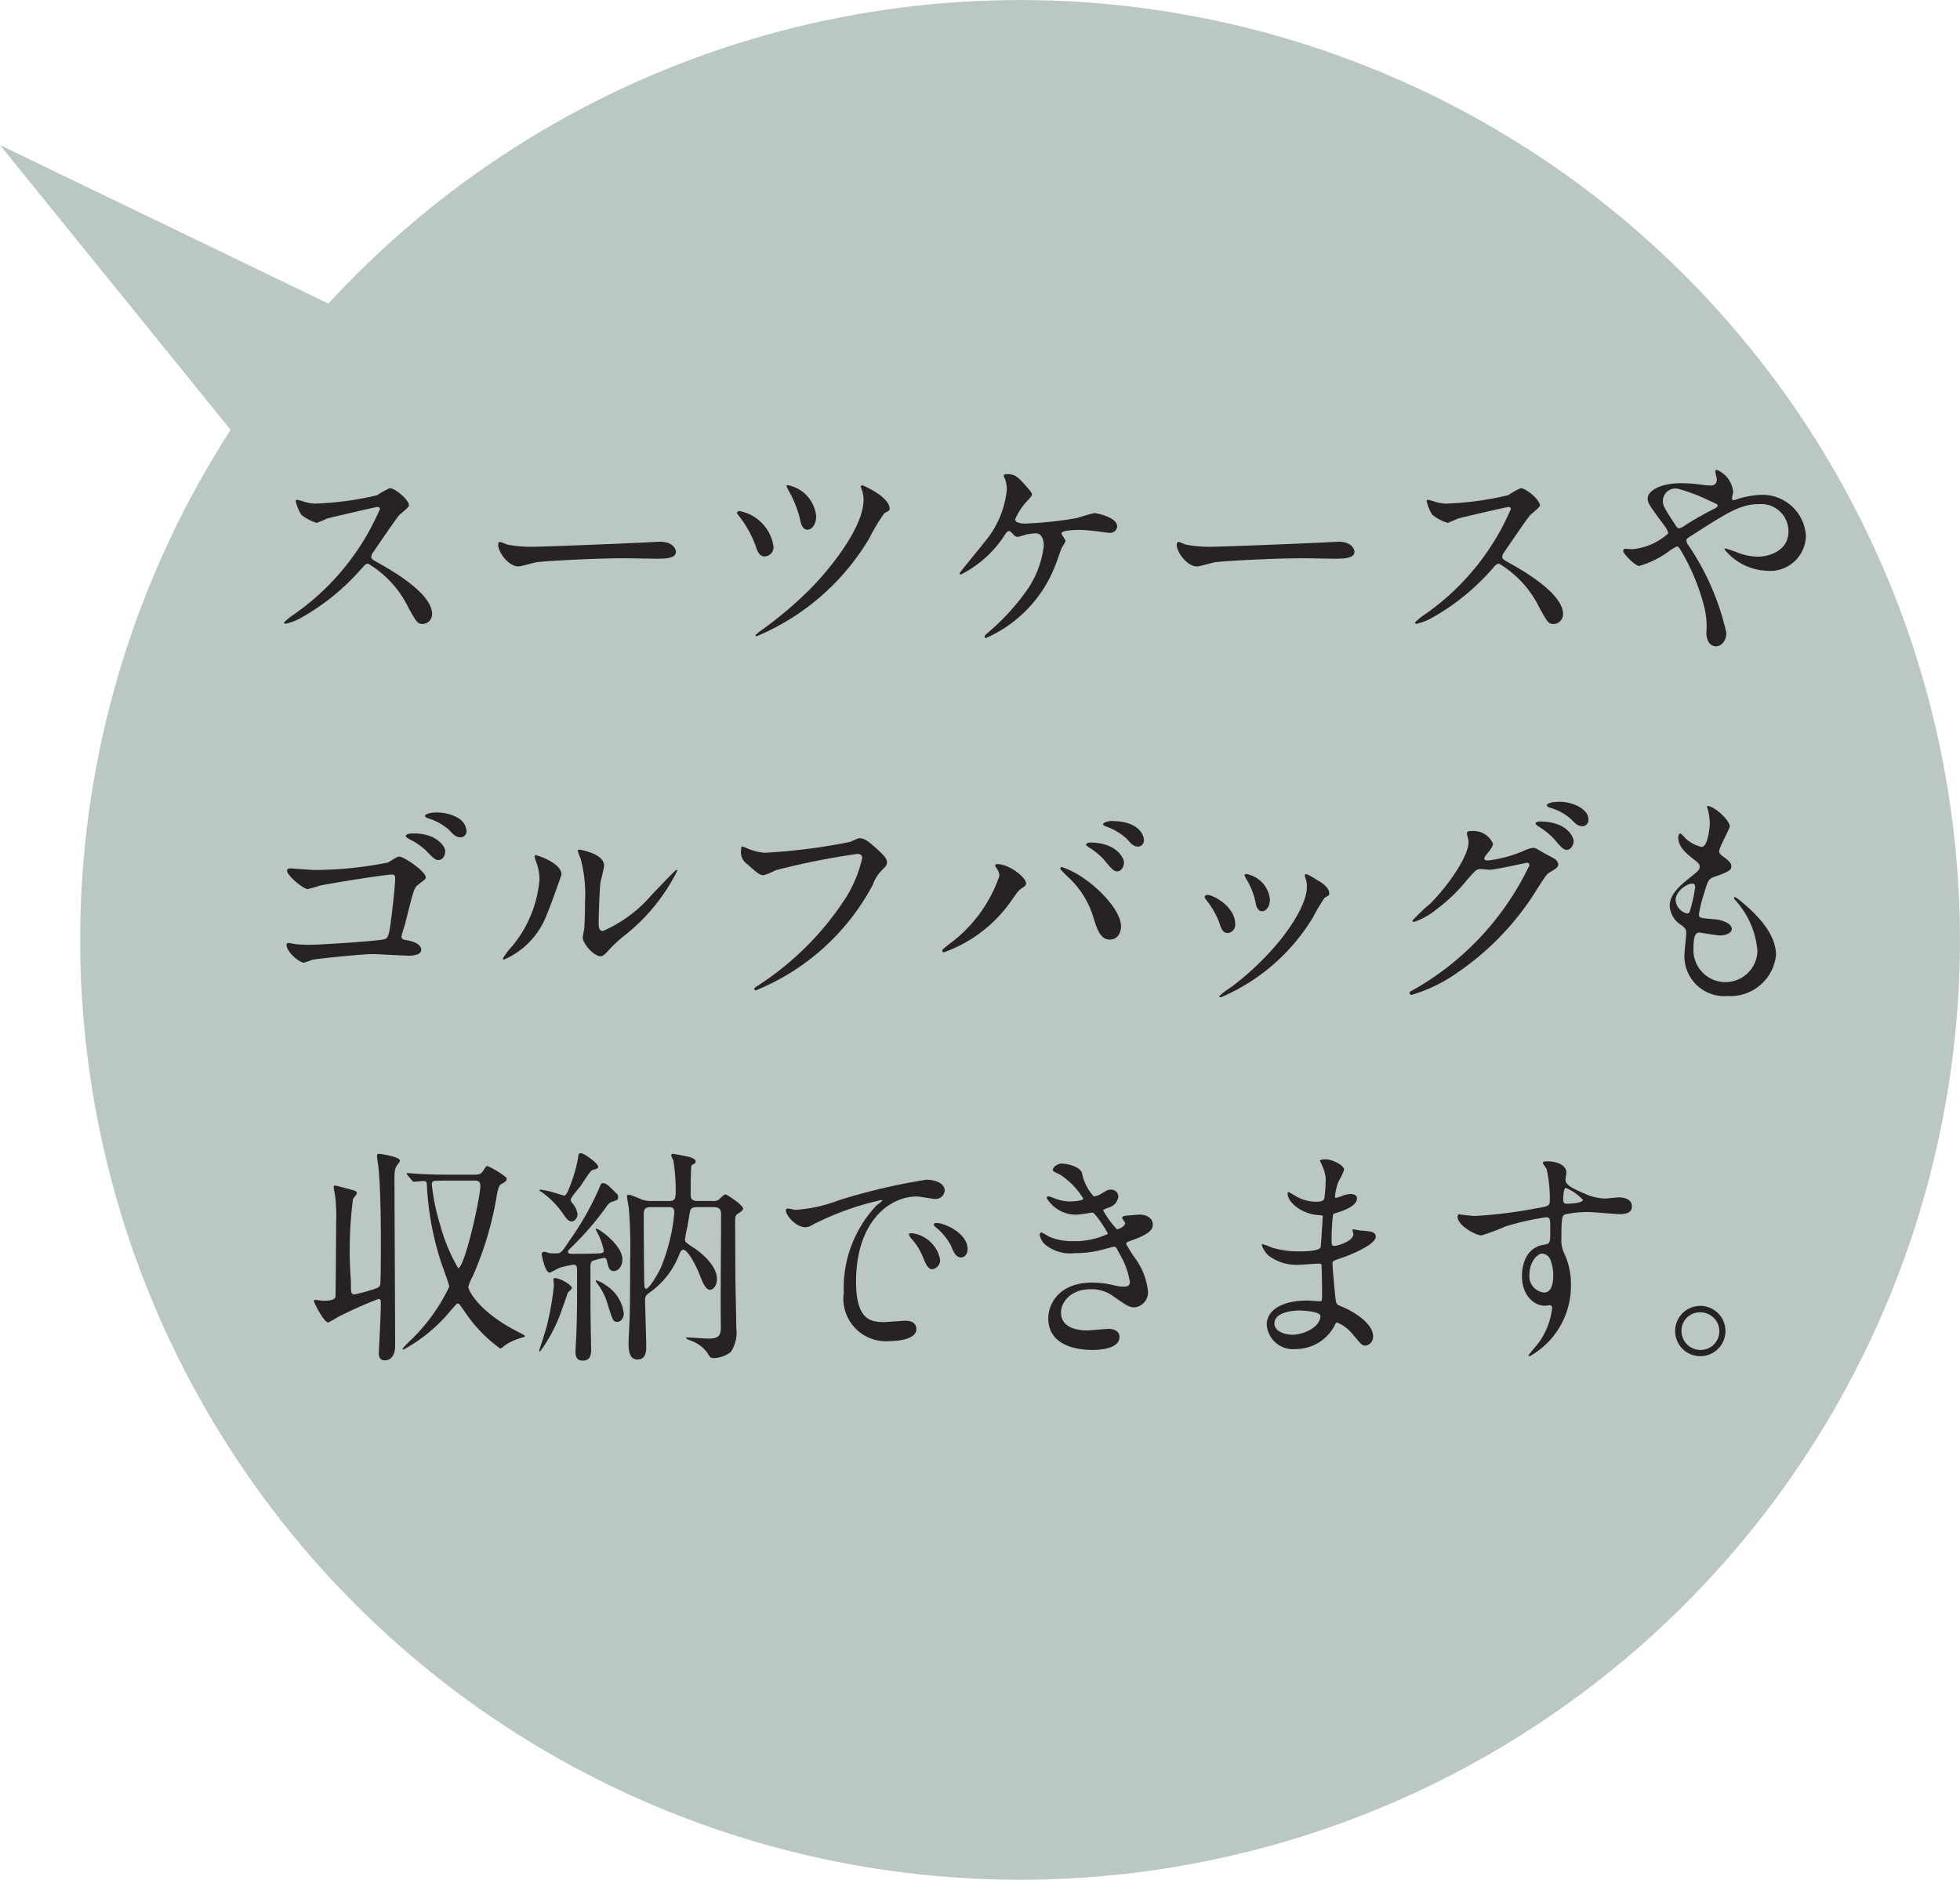
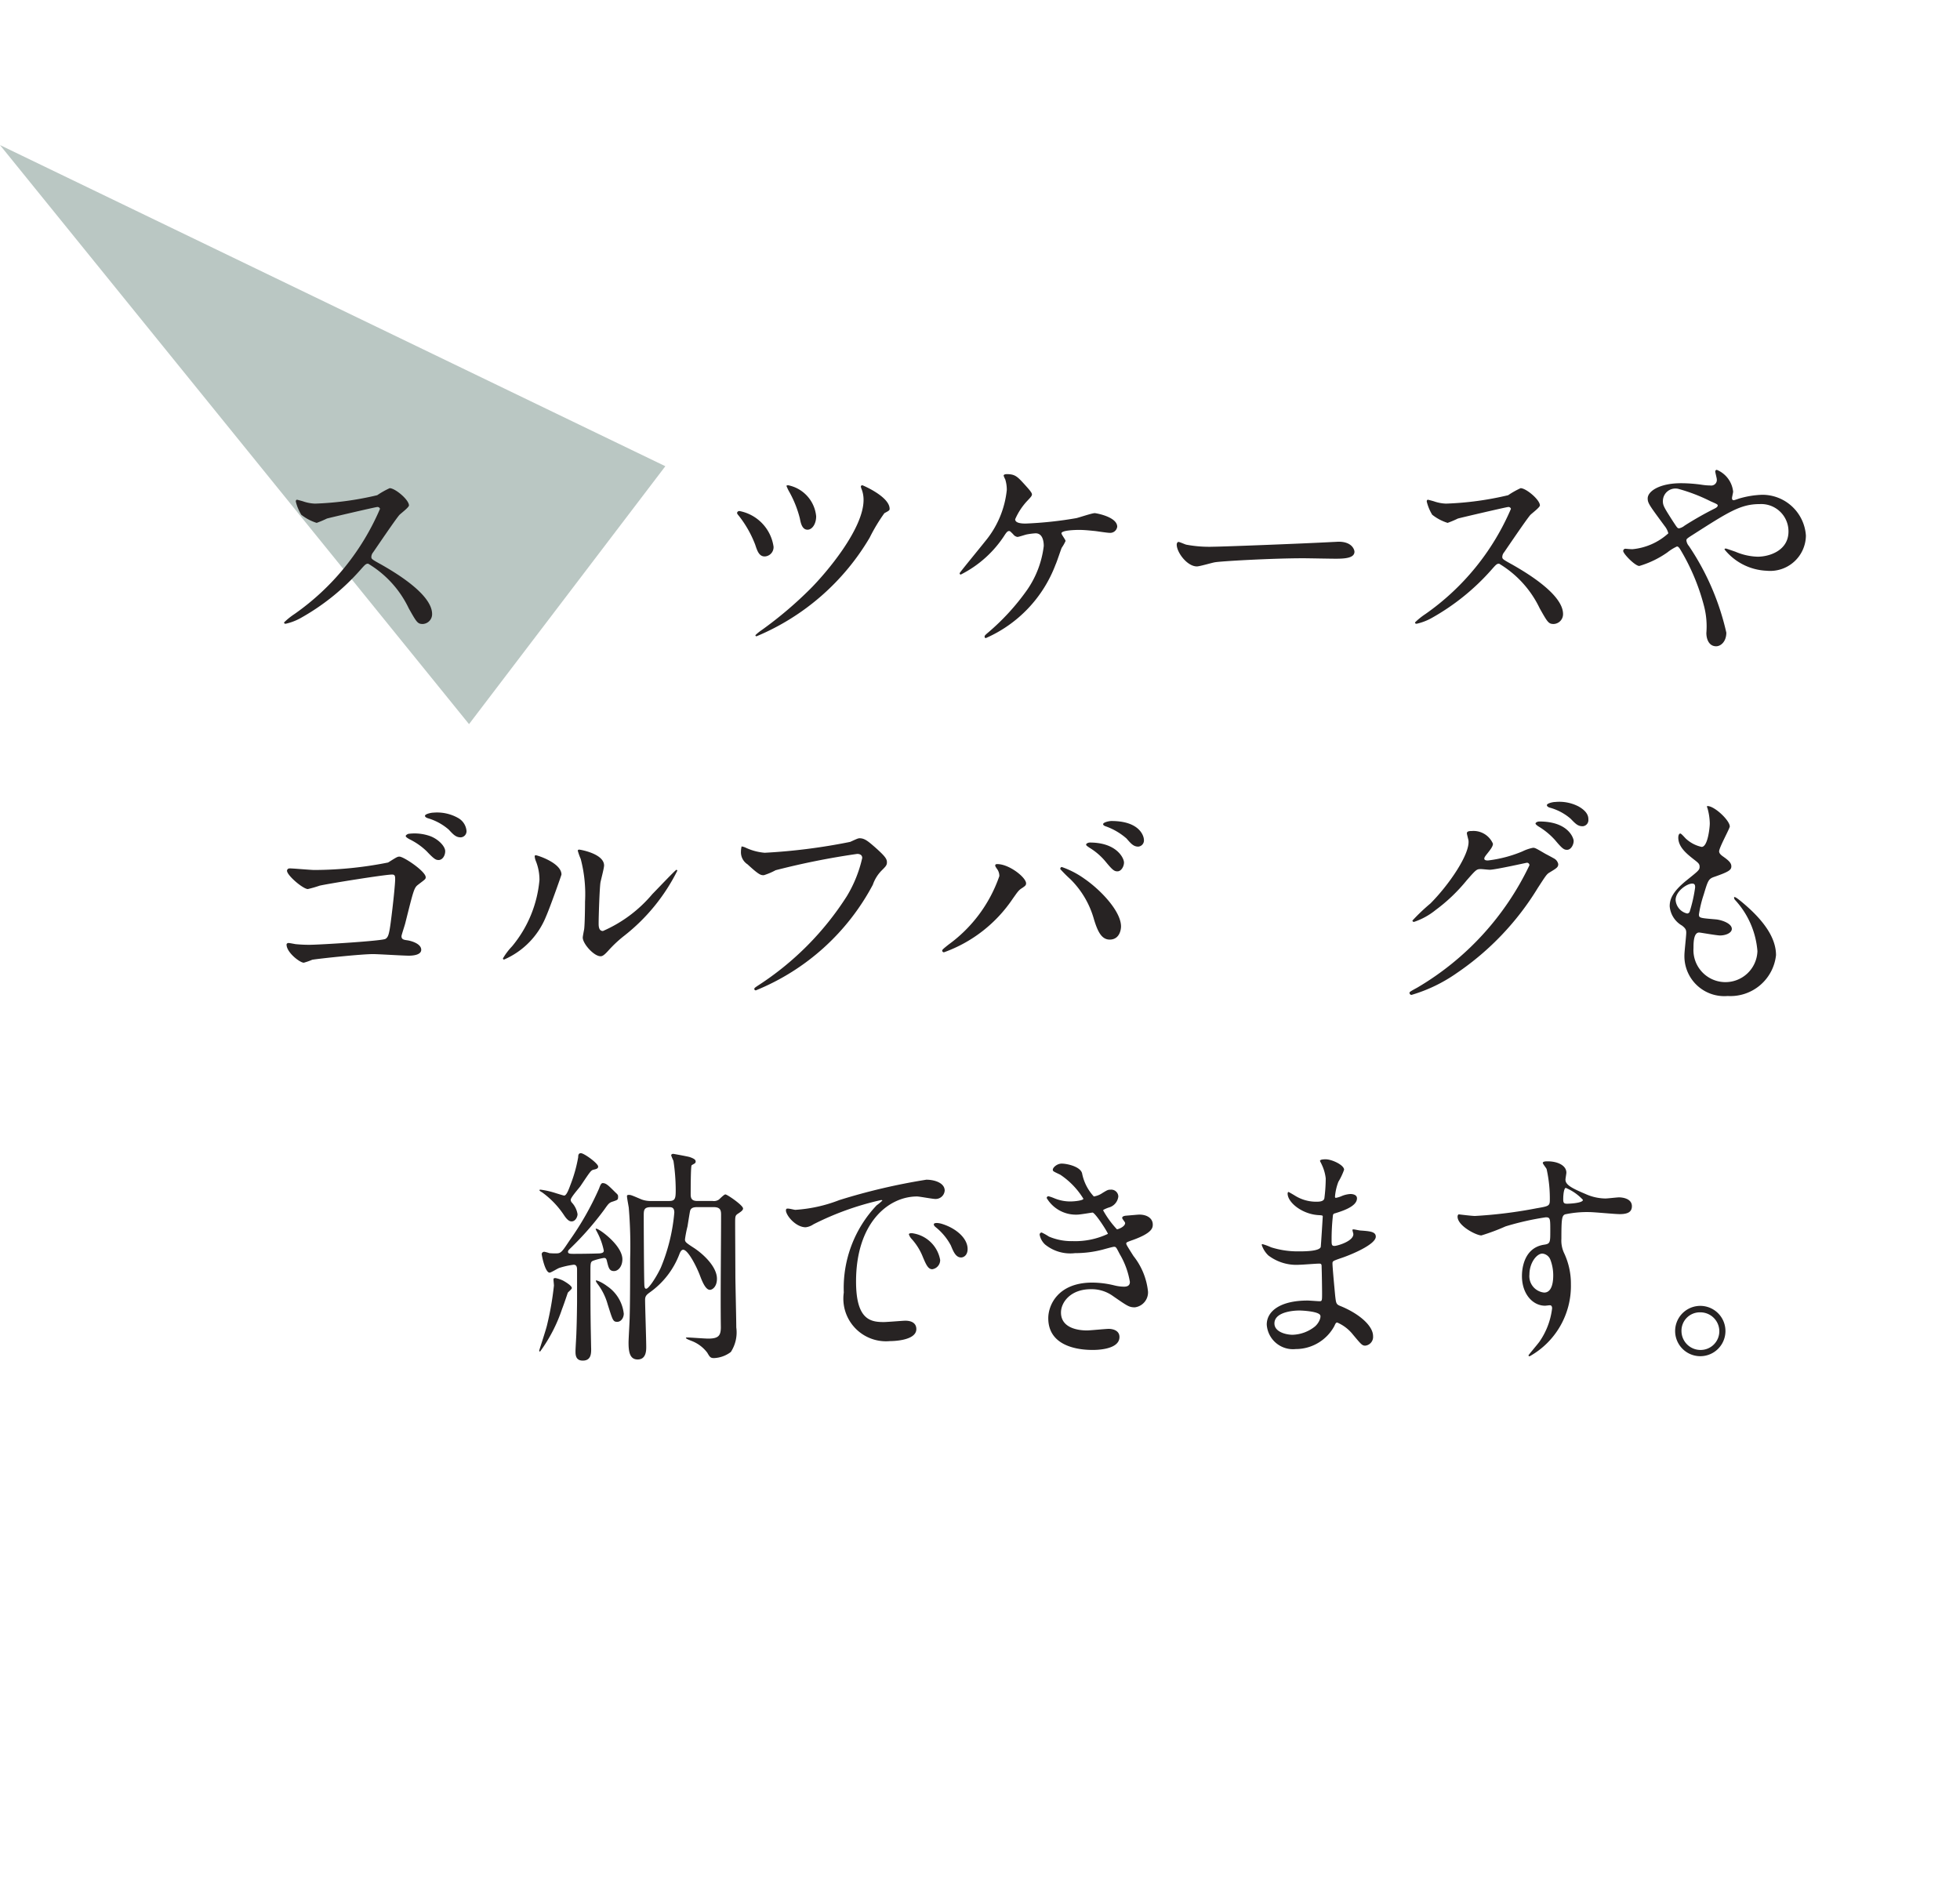
<svg xmlns="http://www.w3.org/2000/svg" width="77.832" height="74.649" viewBox="0 0 77.832 74.649">
  <defs>
    <style>
      .cls-1 {
        fill: #bac7c3;
      }

      .cls-2 {
        fill: #272323;
      }
    </style>
  </defs>
  <g id="レイヤー_2" data-name="レイヤー 2">
    <g id="レイヤー_1-2" data-name="レイヤー 1">
      <g>
        <g>
-           <circle class="cls-1" cx="40.507" cy="37.324" r="37.322" transform="translate(-8.787 61.901) rotate(-69.158)" />
          <polygon class="cls-1" points="0 5.761 18.625 28.756 26.421 18.514 0 5.761" />
        </g>
        <g>
          <path class="cls-2" d="M14.978,20.134c-.062,0-1.953.441-1.998.459a3.971,3.971,0,0,1-.405.171,1.876,1.876,0,0,1-.612-.324,1.85,1.85,0,0,1-.216-.522c0-.045.009-.072.054-.072.009,0,.207.054.234.063a1.607,1.607,0,0,0,.477.09,12.423,12.423,0,0,0,2.467-.334,3.47,3.47,0,0,1,.495-.279c.217,0,.766.459.766.684,0,.081-.333.324-.387.387-.181.216-.892,1.27-1.036,1.477a.3.3,0,0,0-.071.18c0,.081.018.099.396.306.405.234,2.017,1.144,2.017,1.963a.389.389,0,0,1-.369.396c-.207,0-.243-.063-.558-.621a4.135,4.135,0,0,0-1.611-1.773c-.091,0-.117.027-.315.252a9.053,9.053,0,0,1-2.403,1.926,2.204,2.204,0,0,1-.559.207c-.018,0-.063,0-.063-.054a2.761,2.761,0,0,1,.414-.333,9.81,9.81,0,0,0,3.395-4.177A.101.101,0,0,0,14.978,20.134Z" />
-           <path class="cls-2" d="M26.013,21.521c.055,0,.153-.009.198-.009.549,0,.63.333.63.396,0,.252-.369.279-.747.279-.207,0-1.107-.018-1.287-.018-1.242,0-3.304.117-3.521.162-.107.018-.594.162-.702.162-.387,0-.801-.558-.801-.864,0-.054.027-.108.072-.108s.261.099.306.108a4.913,4.913,0,0,0,1.099.081C21.557,21.71,24.699,21.592,26.013,21.521Z" />
          <path class="cls-2" d="M30.718,21.71a.368.368,0,0,1-.351.387c-.226,0-.297-.225-.378-.468a4.356,4.356,0,0,0-.648-1.144c-.063-.072-.072-.099-.072-.117a.089.089,0,0,1,.108-.072A1.686,1.686,0,0,1,30.718,21.71Zm4.609-1.503c0,.054-.018.072-.207.171a6.989,6.989,0,0,0-.585.972,9.436,9.436,0,0,1-4.492,3.917.042.042,0,0,1-.045-.045,1.904,1.904,0,0,1,.27-.216,15.542,15.542,0,0,0,1.909-1.621c.647-.648,2.115-2.386,2.115-3.529a1.172,1.172,0,0,0-.081-.441.348.348,0,0,1-.026-.09c0-.036.026-.054.062-.054C34.256,19.27,35.327,19.72,35.327,20.206Zm-2.917.297c0,.306-.162.531-.342.531-.216,0-.27-.261-.306-.45a4.315,4.315,0,0,0-.414-1.044,1.88,1.88,0,0,1-.117-.243c0-.027.054-.027.072-.027A1.389,1.389,0,0,1,32.41,20.503Z" />
          <path class="cls-2" d="M40.691,19.243c.145.162.288.315.288.387,0,.054-.026.09-.162.234a2.556,2.556,0,0,0-.504.756c0,.108.117.171.414.171a15.21,15.21,0,0,0,2.017-.216c.117-.027.621-.198.729-.198.045,0,.892.144.892.54a.281.281,0,0,1-.298.243c-.099,0-.495-.063-.576-.072-.188-.018-.423-.045-.647-.045-.091,0-.693.009-.693.135,0,.054.162.252.162.306a1.641,1.641,0,0,1-.153.27c-.045.108-.198.576-.243.666a5.183,5.183,0,0,1-2.764,2.917c-.018,0-.054,0-.054-.054,0-.036.009-.054.126-.153a9.108,9.108,0,0,0,1.566-1.71,3.865,3.865,0,0,0,.657-1.738c0-.189-.045-.504-.324-.504a2.688,2.688,0,0,0-.352.045c-.054.009-.314.099-.369.099a.263.263,0,0,1-.171-.108c-.117-.117-.126-.126-.162-.126-.071,0-.117.081-.152.126a4.443,4.443,0,0,1-1.765,1.602c-.036,0-.045-.036-.045-.054,0-.027.854-1.062,1.008-1.26a3.801,3.801,0,0,0,.864-2.044,1.379,1.379,0,0,0-.062-.423.925.925,0,0,1-.063-.144c0-.063.108-.063.126-.063C40.313,18.829,40.403,18.928,40.691,19.243Z" />
          <path class="cls-2" d="M52.958,21.521c.055,0,.153-.009.198-.009.549,0,.63.333.63.396,0,.252-.369.279-.747.279-.207,0-1.107-.018-1.287-.018-1.242,0-3.304.117-3.521.162-.107.018-.594.162-.702.162-.387,0-.801-.558-.801-.864,0-.054.027-.108.072-.108s.261.099.306.108a4.913,4.913,0,0,0,1.099.081C48.502,21.71,51.644,21.592,52.958,21.521Z" />
          <path class="cls-2" d="M59.888,20.134c-.062,0-1.953.441-1.998.459a3.97,3.97,0,0,1-.405.171,1.876,1.876,0,0,1-.612-.324,1.85,1.85,0,0,1-.216-.522c0-.045.009-.072.054-.072.009,0,.207.054.234.063a1.607,1.607,0,0,0,.477.09,12.423,12.423,0,0,0,2.467-.334,3.47,3.47,0,0,1,.495-.279c.217,0,.766.459.766.684,0,.081-.333.324-.387.387-.181.216-.892,1.27-1.036,1.477a.3.3,0,0,0-.071.18c0,.081.018.099.396.306.405.234,2.017,1.144,2.017,1.963a.389.389,0,0,1-.369.396c-.207,0-.243-.063-.558-.621a4.135,4.135,0,0,0-1.611-1.773c-.091,0-.117.027-.315.252a9.053,9.053,0,0,1-2.403,1.926,2.204,2.204,0,0,1-.559.207c-.018,0-.063,0-.063-.054a2.761,2.761,0,0,1,.414-.333,9.81,9.81,0,0,0,3.395-4.177A.101.101,0,0,0,59.888,20.134Z" />
          <path class="cls-2" d="M64.827,21.809a2.461,2.461,0,0,0,1.423-.63.772.772,0,0,0-.145-.288c-.603-.819-.675-.909-.675-1.098,0-.288.477-.604,1.323-.604a5.842,5.842,0,0,1,.837.063,2.313,2.313,0,0,0,.333.027.221.221,0,0,0,.252-.243c0-.045-.062-.27-.062-.315a.062.062,0,0,1,.062-.063,1.055,1.055,0,0,1,.648.864c0,.045-.045.216-.045.261,0,.027.009.081.063.081.045,0,.225-.072.27-.081a3.629,3.629,0,0,1,.873-.135,1.735,1.735,0,0,1,1.729,1.621,1.419,1.419,0,0,1-1.557,1.396,2.27,2.27,0,0,1-1.675-.846c0-.027.027-.036.054-.036.019,0,.324.108.378.126a2.404,2.404,0,0,0,.883.198c.468,0,1.225-.243,1.225-1a1.083,1.083,0,0,0-1.144-1.089c-.747,0-1.216.297-2.638,1.207-.271.171-.271.18-.271.243a.419.419,0,0,0,.1.216,10.147,10.147,0,0,1,1.485,3.439c0,.352-.217.541-.405.541-.271,0-.388-.261-.388-.531A3.2,3.2,0,0,0,67.663,24.05a8.491,8.491,0,0,0-.945-2.241c-.036-.054-.072-.108-.126-.108a1.869,1.869,0,0,0-.378.234,3.81,3.81,0,0,1-1.116.54c-.171,0-.64-.486-.64-.594a.089.089,0,0,1,.081-.09C64.576,21.791,64.71,21.809,64.827,21.809Zm1.206-1.918c0,.18.036.243.405.819.162.243.171.27.243.27a.532.532,0,0,0,.216-.108,13.372,13.372,0,0,1,1.188-.675c.09-.045.126-.081.126-.126,0-.036-.026-.054-.278-.162A6.85,6.85,0,0,0,66.682,19.423.497.497,0,0,0,66.034,19.891Z" />
          <path class="cls-2" d="M12.485,34.548a15.175,15.175,0,0,0,2.926-.297c.333-.207.369-.234.45-.234.171,0,1.044.585,1.044.819,0,.081-.036.09-.314.306-.153.117-.181.261-.496,1.513-.018.081-.152.477-.152.522,0,.126.09.144.225.162s.559.126.559.378c0,.234-.424.234-.495.234-.226,0-1.216-.063-1.414-.063-.485,0-2.16.18-2.421.225a2.453,2.453,0,0,1-.334.117c-.152,0-.684-.405-.684-.72,0-.036.036-.063.081-.063.036,0,.225.036.27.045.189.018.36.027.55.027.396,0,2.881-.153,3.024-.234.108-.063.145-.171.207-.621.108-.819.181-1.576.181-1.755,0-.135-.019-.18-.126-.18-.279,0-2.521.36-2.872.441a4.572,4.572,0,0,1-.469.135c-.188,0-.828-.54-.828-.729a.097.097,0,0,1,.1-.09C11.548,34.476,12.331,34.548,12.485,34.548Zm4.609-1.341c.342.135.585.414.585.594,0,.189-.117.351-.261.351-.108,0-.172-.027-.478-.351a2.66,2.66,0,0,0-.685-.477c-.045-.027-.144-.081-.144-.126,0-.027.072-.09.144-.09A1.861,1.861,0,0,1,17.094,33.207Zm1.071-.738a.652.652,0,0,1,.36.522.243.243,0,0,1-.226.261c-.189,0-.288-.099-.478-.306a2.207,2.207,0,0,0-.818-.45c-.091-.027-.127-.063-.127-.099,0-.072.243-.126.334-.126A1.699,1.699,0,0,1,18.165,32.468Z" />
          <path class="cls-2" d="M21.683,36.394a3.135,3.135,0,0,1-1.665,1.71.043.043,0,0,1-.046-.045,2.527,2.527,0,0,1,.36-.477,4.771,4.771,0,0,0,1.09-2.638,1.985,1.985,0,0,0-.153-.774.645.645,0,0,1-.036-.162c0-.027.009-.045.045-.045.063,0,1.018.306,1.018.765C22.295,34.755,21.836,36.051,21.683,36.394Zm1.458.837c0-.045.046-.279.055-.324.026-.171.036-.882.036-1.107a5.49,5.49,0,0,0-.172-1.692,2.392,2.392,0,0,1-.116-.324c0-.036.035-.045.054-.045.045,0,.99.162.99.63,0,.108-.126.576-.144.675-.036.243-.072,1.333-.072,1.63,0,.117.009.297.171.297a5.365,5.365,0,0,0,1.963-1.467c.152-.153.918-.963.954-.963a.039.039,0,0,1,.036.036,7.574,7.574,0,0,1-2.098,2.575,4.862,4.862,0,0,0-.621.576c-.153.171-.234.234-.298.243C23.618,38.014,23.141,37.483,23.141,37.231Z" />
          <path class="cls-2" d="M29.62,33.666a2.195,2.195,0,0,0,.747.198,23.346,23.346,0,0,0,3.394-.432c.279-.126.315-.144.378-.144.198,0,.343.126.622.369.404.36.459.459.459.585,0,.117-.045.162-.207.324a1.482,1.482,0,0,0-.352.567,9.162,9.162,0,0,1-4.646,4.195.059.059,0,0,1-.062-.054c0-.036.026-.054.117-.117a11.72,11.72,0,0,0,3.556-3.565A5.084,5.084,0,0,0,34.239,34.071c0-.153-.153-.162-.198-.162a30.082,30.082,0,0,0-3.241.648,2.594,2.594,0,0,1-.468.198c-.117,0-.18,0-.648-.432a.57.57,0,0,1-.261-.504.952.952,0,0,1,.026-.207A.6.6,0,0,1,29.62,33.666Z" />
          <path class="cls-2" d="M39.583,34.494c-.054-.081-.062-.099-.062-.126,0-.045.036-.054.081-.054.477,0,1.144.531,1.144.765,0,.081-.045.108-.162.189-.136.081-.189.171-.369.423a5.547,5.547,0,0,1-2.728,2.125.069.069,0,0,1-.072-.063c0-.036.026-.063.252-.243a5.628,5.628,0,0,0,2.017-2.719A.464.464,0,0,0,39.583,34.494Zm2.584-.063a3.512,3.512,0,0,1,.9.468c.64.441,1.449,1.288,1.449,1.891,0,.135-.062.522-.45.522-.323,0-.477-.324-.621-.792a3.594,3.594,0,0,0-.936-1.603,5.523,5.523,0,0,1-.405-.405C42.105,34.467,42.122,34.431,42.167,34.431Zm2.467-.18c0,.153-.107.351-.261.351-.126,0-.198-.054-.478-.396a2.524,2.524,0,0,0-.63-.541c-.09-.063-.135-.09-.135-.126,0-.036.071-.081.152-.081C44.346,33.459,44.634,34.08,44.634,34.251Zm.792-.892a.246.246,0,0,1-.225.261c-.189,0-.288-.117-.468-.324a2.554,2.554,0,0,0-.811-.477c-.09-.027-.117-.063-.117-.09,0-.072.226-.126.333-.126C45.246,32.604,45.426,33.189,45.426,33.36Z" />
-           <path class="cls-2" d="M49.051,36.709a.327.327,0,0,1-.306.342c-.198,0-.261-.207-.324-.405a3.222,3.222,0,0,0-.522-.909c-.045-.063-.062-.09-.062-.117,0-.054.054-.081.117-.081C48.169,35.538,49.051,35.988,49.051,36.709Zm2.782-1.854a.558.558,0,0,1-.019-.081.061.061,0,0,1,.063-.063,2.004,2.004,0,0,1,.405.225c.144.072.504.288.504.549,0,.072-.036.081-.189.171a7.488,7.488,0,0,0-.459.774,7.879,7.879,0,0,1-3.664,3.178.058.058,0,0,1-.054-.054,3.8,3.8,0,0,1,.504-.378c1.918-1.467,2.971-3.16,2.971-3.934A.915.915,0,0,0,51.833,34.854ZM50.429,35.728c0,.261-.145.459-.307.459-.198,0-.243-.225-.27-.378a2.838,2.838,0,0,0-.333-.855.992.992,0,0,1-.1-.198c0-.027.045-.054.09-.045A1.141,1.141,0,0,1,50.429,35.728Z" />
          <path class="cls-2" d="M58.25,33.09c0-.09.126-.09.197-.09a.841.841,0,0,1,.838.504c0,.108-.09.225-.271.45-.045.063-.072.099-.072.144,0,.072.108.072.145.072a5.096,5.096,0,0,0,1.368-.36,1.694,1.694,0,0,1,.423-.144c.081,0,.126.027.495.243.055.027.288.153.334.18a.327.327,0,0,1,.171.225c0,.126-.063.162-.36.342-.099.063-.135.117-.45.603A11.007,11.007,0,0,1,57.845,38.644a6.153,6.153,0,0,1-1.792.864.081.081,0,0,1-.081-.081c0-.036.027-.054.307-.207a11.245,11.245,0,0,0,4.456-4.861.098.098,0,0,0-.1-.099c-.018,0-1.26.279-1.476.279-.055,0-.298-.027-.352-.027-.171,0-.188.018-.567.45a6.738,6.738,0,0,1-1.224,1.17,2.758,2.758,0,0,1-.864.477c-.046,0-.063-.027-.063-.054a7.694,7.694,0,0,1,.711-.675c.729-.729,1.585-1.972,1.513-2.512C58.304,33.324,58.25,33.126,58.25,33.09Zm4.24.306c0,.153-.108.351-.262.351-.126,0-.198-.054-.477-.387a2.853,2.853,0,0,0-.64-.531c-.045-.027-.135-.09-.135-.126,0-.036.072-.081.153-.081C62.284,32.622,62.491,33.288,62.491,33.396Zm.216-1.359c.369.216.369.423.369.513a.243.243,0,0,1-.226.261c-.188,0-.278-.09-.477-.297a2.12,2.12,0,0,0-.828-.441c-.091-.027-.117-.072-.117-.099,0-.072.233-.126.324-.126A1.663,1.663,0,0,1,62.706,32.036Z" />
          <path class="cls-2" d="M68.69,32.819c0,.081-.423.837-.423.99,0,.063.045.126.162.207.216.153.323.252.323.387,0,.144-.099.216-.666.414-.243.081-.261.144-.432.711a4.624,4.624,0,0,0-.189.783c0,.144.036.144.666.198.217.018.64.153.64.378,0,.162-.243.261-.468.261-.136,0-.783-.117-.829-.117-.225,0-.225.423-.225.621a1.271,1.271,0,1,0,2.539.117,3.389,3.389,0,0,0-.892-2.035.144.144,0,0,1-.036-.09c0-.081.198.09.226.108,1.035.837,1.44,1.548,1.44,2.179a1.82,1.82,0,0,1-1.918,1.621A1.584,1.584,0,0,1,66.889,37.924c0-.144.072-.756.072-.882,0-.108-.018-.171-.171-.288a.978.978,0,0,1-.486-.765c0-.27.099-.567.666-1.026.469-.378.522-.414.522-.54,0-.117-.045-.153-.243-.306-.261-.207-.604-.477-.604-.855,0-.063.019-.162.081-.162.045,0,.198.189.234.216a1.332,1.332,0,0,0,.612.315c.252,0,.324-.801.324-.927a2.369,2.369,0,0,0-.09-.604.173.173,0,0,1-.019-.09C68.06,31.983,68.69,32.576,68.69,32.819Zm-1.494,2.269c-.207,0-.657.306-.657.648a.591.591,0,0,0,.459.54.113.113,0,0,0,.099-.072,5.839,5.839,0,0,0,.217-.963C67.313,35.169,67.313,35.088,67.196,35.088Z" />
-           <path class="cls-2" d="M15.032,51.582a15.518,15.518,0,0,0-1.63.729,4.14,4.14,0,0,1-.369.207c-.162,0-.566-.774-.566-.855,0-.036.026-.045.054-.045.045,0,.252.036.297.036.153,0,.486,0,.504-.162.01-.063.027-2.656.027-2.935a7.284,7.284,0,0,0-.036-1.036c-.009-.054-.062-.333-.062-.396,0-.045.045-.045.071-.045.01,0,.334.081.352.09.441.117.495.117.495.225,0,.036-.135.18-.153.225a15.857,15.857,0,0,0-.081,3.25c0,.477,0,.531.145.531a5.305,5.305,0,0,0,.621-.162c.288-.081.369-.126.396-.216.027-.072.027-1.45.027-1.792,0-.928-.018-2.206-.107-2.971-.01-.054-.046-.297-.046-.351,0-.072.019-.09.081-.09.063,0,.829.117.829.27,0,.036-.027.072-.117.189-.045.072-.1.144-.1.486,0,.954.027,5.618.027,6.68,0,.261-.09.576-.414.576-.216,0-.234-.18-.234-.297,0-.099.108-1.936.072-2.071A.077.077,0,0,0,15.032,51.582Zm1.152-4.916c-.036-.045-.036-.045-.036-.063,0-.009.009-.018.027-.018.062,0,.342.027.396.027.441.027.811.036,1.233.036h1.036c.197,0,.261-.027.351-.162.108-.162.117-.18.171-.18a3.242,3.242,0,0,1,.747.459.104.104,0,0,1,.01.054c0,.081-.063.117-.234.216-.054.036-.1.144-.145.36a13.264,13.264,0,0,1-.963,3.277,1.658,1.658,0,0,0-.18.432c0,.153.45,1.009,1.953,1.774.261.135.297.153.297.189,0,.018-.135.054-.162.063a2.359,2.359,0,0,0-.612.279c-.026.018-.171.145-.207.145a5.72,5.72,0,0,1-1.413-1.468c-.198-.288-.225-.324-.27-.324-.046,0-.063.027-.298.297a6.377,6.377,0,0,1-1.854,1.53.042.042,0,0,1-.045-.036,5.018,5.018,0,0,1,.388-.396,7.357,7.357,0,0,0,1.467-2.062c0-.081-.297-.882-.351-1.044a11.798,11.798,0,0,1-.54-3.016c0-.09-.027-.135-.127-.135-.054,0-.342.027-.387.027-.027,0-.045-.018-.081-.054Zm1.575.216c-.18,0-.504.009-.54.018a.139.139,0,0,0-.072.135,8.39,8.39,0,0,0,.333,1.611,7.023,7.023,0,0,0,.712,1.71c.261,0,.882-2.791.882-3.268,0-.207-.135-.207-.261-.207Z" />
          <path class="cls-2" d="M22.708,51.15c0,.045-.144.153-.162.189-.045.135-.171.504-.225.639a6.166,6.166,0,0,1-.873,1.692.032.032,0,0,1-.036-.036c0-.018.279-.855.314-1.026a12.073,12.073,0,0,0,.271-1.558c0-.036-.018-.198-.018-.234,0-.045.009-.063.081-.063a1.219,1.219,0,0,1,.314.108C22.484,50.925,22.708,51.06,22.708,51.15Zm-.036-4.15a5.704,5.704,0,0,0,.288-1.044c0-.081.01-.162.108-.162.126,0,.685.405.685.531,0,.081-.072.099-.189.126-.099.027-.126.072-.513.648-.063.09-.388.45-.388.549a.181.181,0,0,0,.054.117.88.88,0,0,1,.217.45c0,.117-.09.288-.234.288-.062,0-.153-.018-.306-.252a3.498,3.498,0,0,0-.864-.9c-.063-.036-.108-.063-.108-.09,0-.018.036-.018.045-.018a3.249,3.249,0,0,1,.621.144c.036.009.288.09.315.09C22.501,47.477,22.591,47.216,22.672,47Zm.469,7.031c-.288,0-.288-.243-.288-.369,0-.117.036-.648.036-.756.018-.423.026-1.134.026-1.225v-1.269c0-.144-.054-.189-.135-.189a3.291,3.291,0,0,0-.567.126c-.062.018-.333.189-.387.189-.181,0-.315-.684-.315-.747a.102.102,0,0,1,.108-.081,1.305,1.305,0,0,1,.198.054,2.616,2.616,0,0,0,.27.009c.189,0,.226-.054.531-.513a11.774,11.774,0,0,0,1.171-2.062c.054-.153.09-.216.144-.216.135,0,.225.09.504.369.1.09.108.108.108.171,0,.126-.019.126-.198.189-.153.045-.18.081-.351.324A12.096,12.096,0,0,1,22.637,49.584c-.063.063-.081.081-.081.126,0,.081.09.081.242.081.334,0,.864-.009,1.026-.018.055-.009.153-.018.153-.108a2.681,2.681,0,0,0-.261-.729c-.009-.018-.063-.117-.063-.126,0-.009.019-.018.027-.018.108,0,1.035.657,1.035,1.215,0,.279-.162.468-.333.468-.189,0-.216-.135-.279-.387-.018-.081-.036-.135-.117-.135a2.425,2.425,0,0,0-.423.108c-.117.045-.117.09-.117.468,0,1.792.009,1.999.027,2.971C23.483,53.752,23.474,54.031,23.141,54.031Zm1.629-1.864c0,.153-.099.324-.261.324-.171,0-.18-.072-.378-.693a2.375,2.375,0,0,0-.414-.828c-.055-.081-.055-.09-.055-.117,0-.036.253.072.441.216A1.521,1.521,0,0,1,24.77,52.167Zm2.917-4.231c-.162,0-.243.036-.279.135-.018.054-.09.531-.107.63a4.563,4.563,0,0,0-.1.513c0,.108.036.135.369.351.379.252.9.747.9,1.215,0,.324-.188.441-.279.441-.161,0-.288-.288-.378-.522-.152-.414-.495-1.071-.684-1.071-.072,0-.117.09-.145.162A3.299,3.299,0,0,1,25.805,51.321c-.135.099-.188.153-.188.297,0,.261.045,1.576.045,1.864,0,.144,0,.504-.342.504-.324,0-.36-.333-.36-.675,0-.144.045-.855.045-1.026.018-.612.018-1.846.018-2.287a18.238,18.238,0,0,0-.054-2.035c-.009-.072-.072-.387-.072-.468,0-.045.055-.045.081-.045.072,0,.117.018.495.18a1.022,1.022,0,0,0,.343.063h.747c.252,0,.27-.099.27-.45a7.899,7.899,0,0,0-.09-1.144,2.247,2.247,0,0,1-.09-.216c0-.045.045-.063.081-.063.117.018.594.108.648.126.216.072.243.126.243.18a.083.083,0,0,1-.036.072c-.019.018-.117.063-.126.081-.036.054-.036,1.026-.036,1.152,0,.18.062.261.27.261h.604a.349.349,0,0,0,.243-.054c.036-.027.207-.207.261-.207.072,0,.702.432.702.558,0,.072-.081.126-.188.198-.126.081-.126.108-.126.405,0,.288.009,1.738.009,2.062,0,.297.036,1.737.036,2.062a1.429,1.429,0,0,1-.216.972,1.19,1.19,0,0,1-.667.243c-.144,0-.171-.045-.27-.216a1.415,1.415,0,0,0-.604-.459c-.09-.036-.243-.09-.243-.126,0-.018.036-.018.055-.018.116,0,.692.045.828.045.414,0,.504-.117.504-.459-.018-1.242.009-3.232.009-4.465,0-.18-.036-.297-.297-.297Zm-1.827,0c-.297,0-.297.117-.297.36,0,.378.009,2.548.026,2.764.009.072.019.117.072.117.099,0,.396-.45.576-.828a7.31,7.31,0,0,0,.54-2.197c0-.216-.117-.216-.234-.216Z" />
          <path class="cls-2" d="M31.582,48.044a5.82,5.82,0,0,0,1.746-.387,24.436,24.436,0,0,1,3.457-.81c.324,0,.729.126.729.432a.36.36,0,0,1-.369.333c-.117,0-.63-.099-.729-.099-1.144,0-2.422,1.053-2.422,3.376,0,1.513.567,1.611,1.099,1.611.135,0,.774-.054.855-.054.278,0,.44.117.44.333,0,.477-.99.477-1.044.477a1.693,1.693,0,0,1-1.837-1.927,4.772,4.772,0,0,1,1.306-3.466,1.743,1.743,0,0,0,.226-.189c0-.018-.036-.018-.055-.018a11.443,11.443,0,0,0-2.683.963.687.687,0,0,1-.306.117c-.45,0-.883-.603-.766-.729C31.267,47.963,31.528,48.044,31.582,48.044Zm5.752,1.989a.365.365,0,0,1-.314.369c-.162,0-.243-.171-.388-.522a2.35,2.35,0,0,0-.45-.702.499.499,0,0,1-.09-.162c0-.045.1-.054.181-.036A1.301,1.301,0,0,1,37.334,50.033Zm1.09-.432c0,.234-.145.334-.261.334-.217,0-.315-.261-.405-.478a2.34,2.34,0,0,0-.595-.72c-.045-.036-.081-.072-.081-.117,0-.054.1-.054.126-.054a.836.836,0,0,1,.226.045C37.965,48.782,38.424,49.169,38.424,49.601Z" />
          <path class="cls-2" d="M42.968,46.586a1.885,1.885,0,0,0,.468.927.846.846,0,0,0,.352-.144c.18-.108.207-.126.315-.126a.28.28,0,0,1,.306.27.513.513,0,0,1-.387.441c-.027.009-.217.081-.217.108a3.749,3.749,0,0,0,.55.756c.036,0,.324-.099.324-.252,0-.036-.117-.162-.117-.198,0-.072.09-.081.126-.09.324-.027.504-.045.558-.045.298,0,.531.144.531.396,0,.126-.018.333-.792.612-.234.081-.261.099-.261.135,0,.045.009.063.288.504a2.715,2.715,0,0,1,.576,1.414.599.599,0,0,1-.522.621c-.225,0-.288-.045-.873-.45a1.447,1.447,0,0,0-.873-.27c-.811,0-1.188.522-1.188.927,0,.666.792.711,1.026.711.144,0,.747-.063.873-.063.107,0,.423.036.423.324,0,.513-.945.513-1.053.513-.262,0-1.774,0-1.774-1.26,0-.522.388-1.414,1.747-1.414a3.737,3.737,0,0,1,.864.108,1.651,1.651,0,0,0,.396.054c.136,0,.234-.045.234-.189a3.188,3.188,0,0,0-.405-1.107c-.135-.261-.144-.288-.225-.288-.054,0-.396.099-.468.117a4.298,4.298,0,0,1-1.081.135,1.583,1.583,0,0,1-1.188-.342.708.708,0,0,1-.216-.387.083.083,0,0,1,.081-.09,2.312,2.312,0,0,1,.288.162,2.29,2.29,0,0,0,.945.18,3.039,3.039,0,0,0,1.396-.288c0-.054-.504-.846-.612-.846-.018,0-.495.081-.585.081a1.346,1.346,0,0,1-1.233-.657.07.07,0,0,1,.072-.072,1.77,1.77,0,0,1,.233.081,1.65,1.65,0,0,0,.621.126c.217,0,.531-.045.531-.108a3.074,3.074,0,0,0-.918-.954c-.261-.126-.297-.135-.297-.198,0-.09.171-.243.351-.243C42.356,46.207,42.887,46.316,42.968,46.586Z" />
          <path class="cls-2" d="M52.481,46.235c-.009-.027-.063-.117-.063-.135,0-.063.172-.063.226-.063.243,0,.73.225.73.414a2.575,2.575,0,0,1-.226.478,2.116,2.116,0,0,0-.135.585c0,.018,0,.054.036.054a1.082,1.082,0,0,0,.252-.081,1.066,1.066,0,0,1,.324-.072c.09,0,.261.027.261.171,0,.334-.612.513-.864.594-.072.018-.09.027-.099.162a8.55,8.55,0,0,0-.045.874c0,.207,0,.261.116.261.1,0,.748-.18.748-.468,0-.027-.036-.135-.036-.162,0-.027.026-.027.045-.027.045,0,.233.045.279.045.369.027.603.045.603.243,0,.315-.999.73-1.413.864-.279.099-.307.108-.307.198,0,.171.1,1.207.108,1.296.036.297.036.333.226.405.702.288,1.278.765,1.278,1.188a.349.349,0,0,1-.307.378c-.126,0-.162-.045-.486-.432a1.608,1.608,0,0,0-.63-.486c-.054,0-.072.045-.117.144a1.742,1.742,0,0,1-1.53.909,1.044,1.044,0,0,1-1.152-.972c0-.54.549-.954,1.62-.954.081,0,.414.027.478.027.099,0,.099-.027.099-.333,0-.18-.009-.783-.018-1.026,0-.081,0-.135-.09-.135-.126,0-.666.045-.783.045a1.836,1.836,0,0,1-1.242-.369,1.005,1.005,0,0,1-.262-.414c0-.018,0-.036.027-.036a2.217,2.217,0,0,1,.342.126,3.514,3.514,0,0,0,1.09.162c.216,0,.819,0,.882-.171.009-.027.081-1.207.081-1.216,0-.045-.045-.045-.189-.054-.639-.045-1.206-.504-1.206-.855,0-.018.009-.063.036-.063.009,0,.225.126.252.144a1.589,1.589,0,0,0,.873.243c.189,0,.279-.045.298-.135a6.315,6.315,0,0,0,.054-.792A1.713,1.713,0,0,0,52.481,46.235Zm-.909,5.807c-.019,0-.964,0-.964.513,0,.342.469.45.721.45a1.487,1.487,0,0,0,.892-.333c.162-.144.243-.36.207-.441C52.364,52.077,51.734,52.041,51.572,52.041Z" />
          <path class="cls-2" d="M58.574,48.287a18.246,18.246,0,0,0,2.448-.306c.469-.081.522-.09.522-.324a5.37,5.37,0,0,0-.126-1.225c-.009-.045-.153-.207-.153-.252,0-.063.135-.063.189-.063.396,0,.747.162.747.45,0,.045-.036.234-.036.279,0,.207.261.342.792.567a1.975,1.975,0,0,0,.793.18c.09,0,.468-.045.54-.045.116,0,.513.036.513.351,0,.234-.171.315-.486.315-.188,0-1.026-.081-1.197-.081a4.209,4.209,0,0,0-.972.09c-.126.054-.145.18-.145.973a1.171,1.171,0,0,0,.117.585,2.85,2.85,0,0,1,.261,1.215,3.197,3.197,0,0,1-1.639,2.863c-.018,0-.045-.009-.045-.036,0-.018.369-.45.433-.541a2.924,2.924,0,0,0,.504-1.323c0-.027,0-.126-.09-.126-.027,0-.162.018-.189.018-.485,0-.918-.459-.918-1.179,0-.117,0-1.107.873-1.243.252-.036.252-.09.252-.549,0-.486,0-.54-.18-.54a11.106,11.106,0,0,0-1.594.36,8.31,8.31,0,0,1-.963.36c-.198,0-.945-.378-.945-.747,0-.036.018-.081.045-.09C58.015,48.233,58.448,48.287,58.574,48.287Zm2.674,1.494c-.226,0-.514.369-.514.828a.653.653,0,0,0,.585.72c.352,0,.36-.54.36-.684a1.737,1.737,0,0,0-.117-.63A.378.378,0,0,0,61.247,49.781ZM62.076,47.63c0,.144.036.171.162.171.036,0,.621-.018.621-.153a1.955,1.955,0,0,0-.685-.477C62.112,47.189,62.076,47.396,62.076,47.63Z" />
          <path class="cls-2" d="M68.518,52.861a.999.999,0,1,1-1.998-.009.999.999,0,0,1,1.998.009Zm-1.746-.009a.755.755,0,0,0,.756.756.743.743,0,0,0,.747-.738.754.754,0,0,0-.765-.756A.728.728,0,0,0,66.772,52.851Z" />
        </g>
      </g>
    </g>
  </g>
</svg>